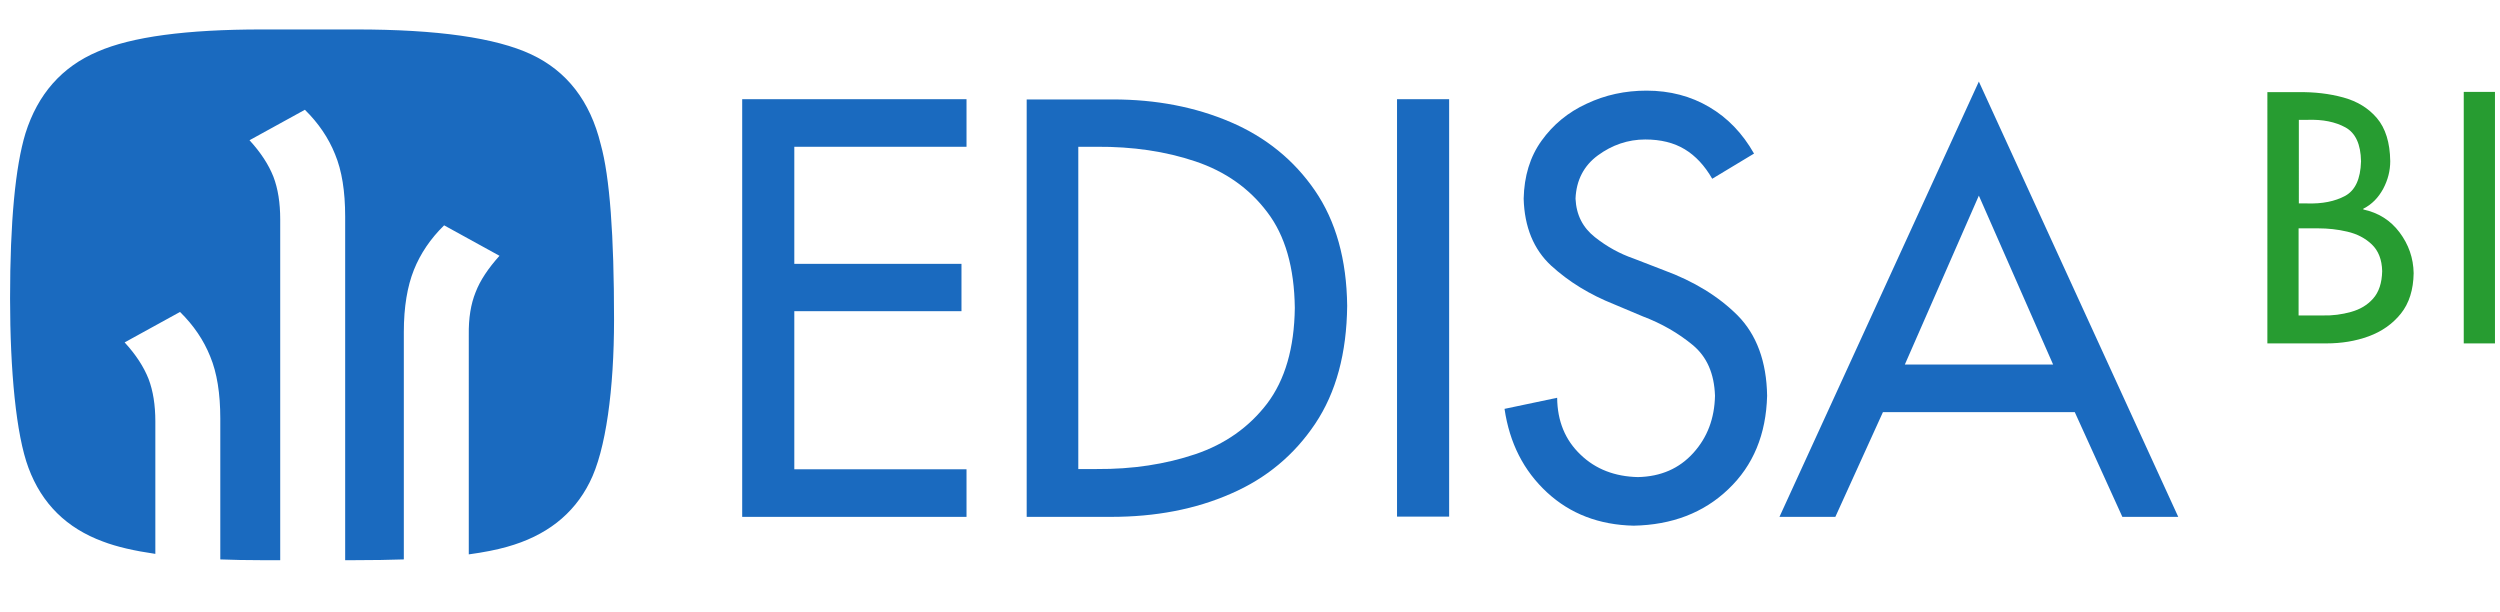
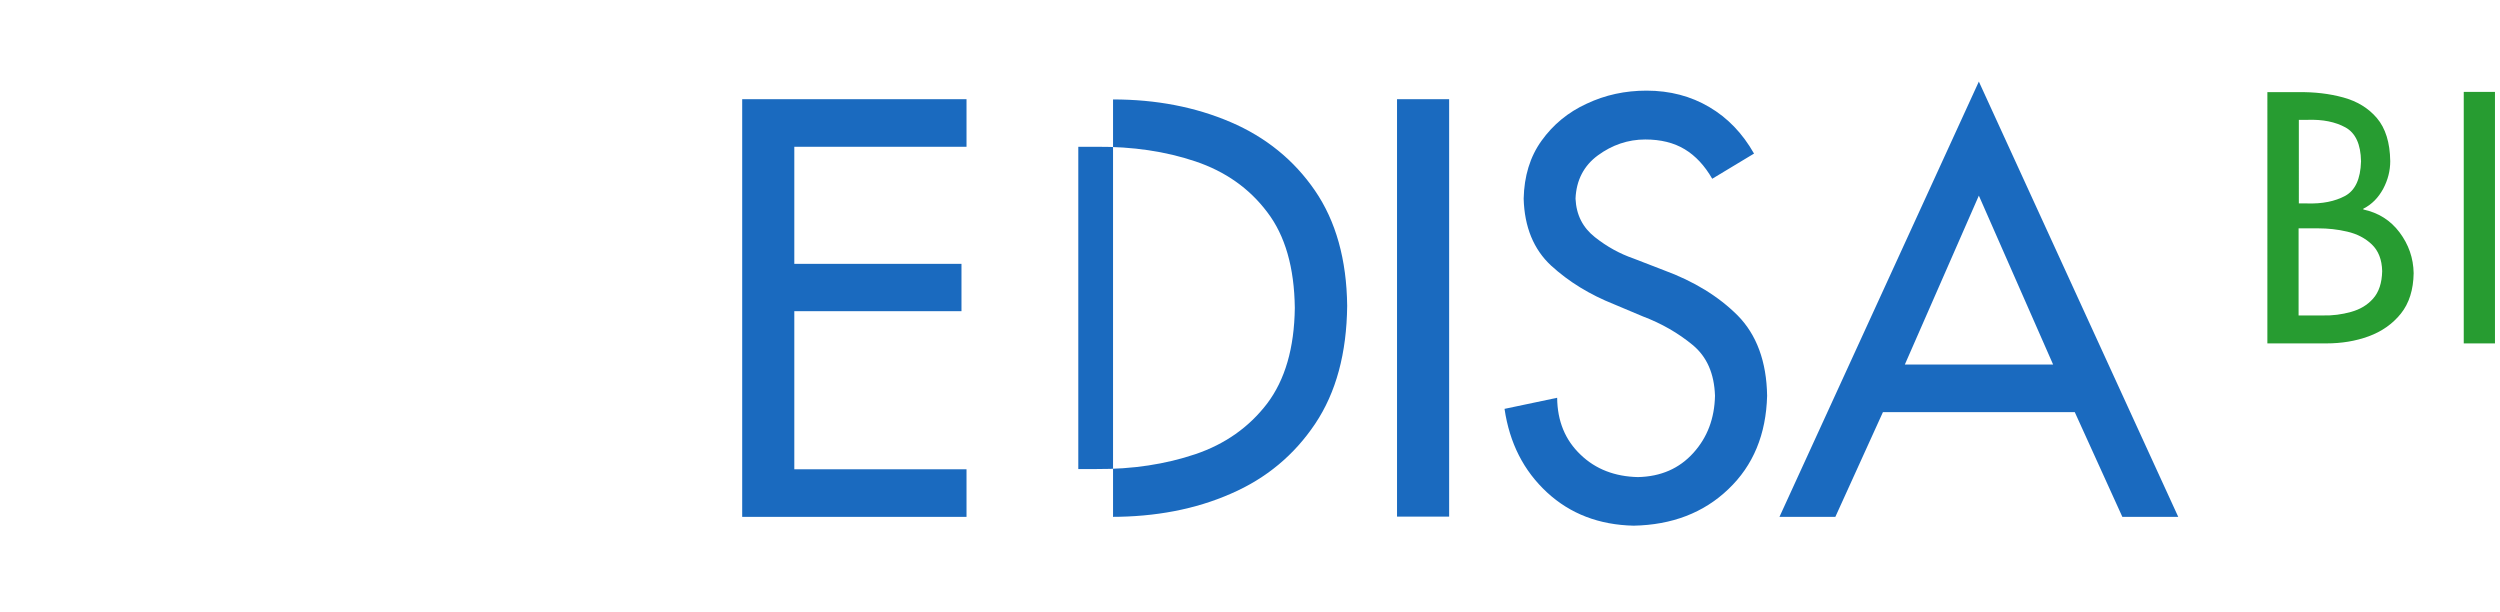
<svg xmlns="http://www.w3.org/2000/svg" version="1.1" id="Layer_1" x="0px" y="0px" viewBox="0 0 993 243.1" style="enable-background:new 0 0 993 243.1;" xml:space="preserve">
  <style type="text/css">
	.st0{fill-rule:evenodd;clip-rule:evenodd;fill:#279C31;}
	.st1{fill-rule:evenodd;clip-rule:evenodd;fill:#1A6ABF;}
</style>
  <title>logo edisa azul</title>
  <g>
    <g>
      <rect x="978.6" y="36.5" class="st0" width="12.4" height="99.9" />
      <path class="st0" d="M913.1,47.6h3.5c6-0.2,11,0.8,15,3c4,2.2,6.1,6.7,6.2,13.5c-0.2,7-2.3,11.5-6.3,13.7c-4.1,2.2-9.1,3.2-15.2,3    h-3.2V47.6z M913.1,90.7h7.7c3.8,0,7.7,0.4,11.5,1.3c3.9,0.9,7.2,2.6,9.8,5.1c2.6,2.5,4,6,4.1,10.6c-0.1,4.7-1.3,8.3-3.6,10.9    c-2.3,2.6-5.2,4.3-8.8,5.3c-3.6,1-7.3,1.5-11.2,1.4h-9.6V90.7z M900.7,136.4H924c6,0,11.6-0.9,16.8-2.8c5.2-1.9,9.5-4.9,12.8-9    c3.3-4.1,5-9.5,5.1-16.1c-0.1-6-2-11.4-5.6-16.2c-3.6-4.8-8.4-7.8-14.4-9.1v-0.3c3.4-1.7,6-4.4,7.9-7.9c1.9-3.6,2.8-7.2,2.8-11    c-0.1-7.4-1.9-13.1-5.3-17.1c-3.4-4-7.9-6.7-13.4-8.2c-5.5-1.5-11.5-2.2-17.9-2.1h-12.2V136.4z" />
    </g>
    <g>
-       <path class="st1" d="M243.9,127c0,27.3-3.2,51.9-9.7,64.6c-6.4,12.8-17.4,21.3-32.8,25.6c-4.2,1.2-9.3,2.2-15.2,3V133    c-0.1-6.6,0.8-12.2,2.7-16.9c1.8-4.7,5-9.5,9.5-14.5l-22-12.1c-5.4,5.3-9.4,11.2-12,17.7c-2.6,6.5-4,14.7-4,24.7v90.3    c-5.9,0.2-12.3,0.3-19.2,0.3h-4.1V86c0-10-1.3-18.2-4-24.7c-2.6-6.5-6.6-12.4-12-17.7l-22,12.1c4.5,4.9,7.6,9.7,9.5,14.5    c1.8,4.7,2.7,10.4,2.7,16.9v135.4h-7.8c-5.6,0-10.9-0.1-16-0.3v-55.9c0-10-1.3-18.2-4-24.7c-2.6-6.5-6.6-12.4-12-17.7l-22,12.1    c4.5,4.9,7.6,9.7,9.5,14.5c1.8,4.7,2.7,10.4,2.7,16.9v52.6c-8.3-1.2-15.3-2.8-20.8-4.9c-14.4-5.3-24.3-15-29.6-29.3    C6.4,172.7,4,147.2,4,118.5C4,88.1,6.1,66.2,10.1,53C15,37.4,24.6,26.5,38.8,20.5c13.5-5.9,35.2-8.8,65.2-8.8h37.5    c32.2,0,55.4,3.3,69.5,9.9c14.1,6.6,23.4,18.5,27.6,35.7C242.2,70.2,243.9,93.4,243.9,127z" />
      <g>
        <polygon class="st1" points="294.8,205.3 383.9,205.3 383.9,186.4 315.5,186.4 315.5,123.6 381.9,123.6 381.9,104.8 315.5,104.8      315.5,58.3 383.9,58.3 383.9,39.4 294.8,39.4    " />
-         <path class="st1" d="M407.7,205.3h33.6c17.6,0,33.5-3,47.6-9.2c14.1-6.1,25.2-15.4,33.5-27.8c8.3-12.4,12.5-28,12.7-46.8     c-0.2-18.4-4.5-33.7-12.8-45.8c-8.3-12.1-19.5-21.2-33.5-27.2c-14-6-29.6-9-46.7-9h-34.3V205.3z M428.3,58.3h7.3     c14.3-0.1,27.3,1.8,39.2,5.8c11.9,4,21.4,10.7,28.5,20.1c7.2,9.4,10.8,22.1,11,38.1c-0.2,16-3.9,28.6-11,38     c-7.2,9.4-16.7,16.1-28.5,20.1c-11.9,4-24.9,6-39.2,5.9h-7.3V58.3z" />
+         <path class="st1" d="M407.7,205.3h33.6c17.6,0,33.5-3,47.6-9.2c14.1-6.1,25.2-15.4,33.5-27.8c8.3-12.4,12.5-28,12.7-46.8     c-0.2-18.4-4.5-33.7-12.8-45.8c-8.3-12.1-19.5-21.2-33.5-27.2c-14-6-29.6-9-46.7-9V205.3z M428.3,58.3h7.3     c14.3-0.1,27.3,1.8,39.2,5.8c11.9,4,21.4,10.7,28.5,20.1c7.2,9.4,10.8,22.1,11,38.1c-0.2,16-3.9,28.6-11,38     c-7.2,9.4-16.7,16.1-28.5,20.1c-11.9,4-24.9,6-39.2,5.9h-7.3V58.3z" />
        <rect x="554.9" y="39.4" class="st1" width="20.7" height="165.8" />
        <path class="st1" d="M696.7,61c-4.6-8.1-10.5-14.2-17.8-18.5c-7.3-4.3-15.6-6.5-24.9-6.5c-8.5,0-16.4,1.7-23.8,5.2     c-7.4,3.4-13.3,8.3-17.9,14.7c-4.6,6.4-6.9,14.1-7.1,23c0.3,11.3,4,20.2,10.9,26.6c7,6.4,15.3,11.5,25.1,15.4l11.4,4.8     c7.4,2.8,14,6.6,19.7,11.3c5.7,4.7,8.6,11.4,8.9,20.2c-0.2,9-3,16.5-8.6,22.7c-5.6,6.2-12.9,9.4-22,9.6     c-9.1-0.2-16.8-3.1-22.8-8.9c-6.1-5.8-9.2-13.3-9.3-22.6l-20.9,4.4c2,13.6,7.6,24.6,16.9,33.2c9.2,8.5,20.7,12.9,34.4,13.2     c15.2-0.3,27.8-5.1,37.6-14.5c9.9-9.4,15-21.8,15.4-37.1c-0.2-13.6-4.2-24.3-11.7-31.9c-7.6-7.6-17.4-13.6-29.4-18l-11.9-4.6     c-5.5-1.9-10.6-4.7-15.4-8.5c-4.8-3.8-7.4-8.8-7.7-15.3c0.3-7.3,3.3-13.1,8.9-17.2c5.6-4.1,11.9-6.3,18.8-6.3     c6.2,0,11.4,1.3,15.7,3.9c4.3,2.6,7.9,6.5,10.9,11.7L696.7,61z" />
        <path class="st1" d="M824.1,163.7l18.9,41.6h22.2L786,32.4l-79.2,172.9h22.2l18.9-41.6H824.1z M815.5,144.8h-58.9L786,77.7     L815.5,144.8z" />
      </g>
    </g>
  </g>
</svg>